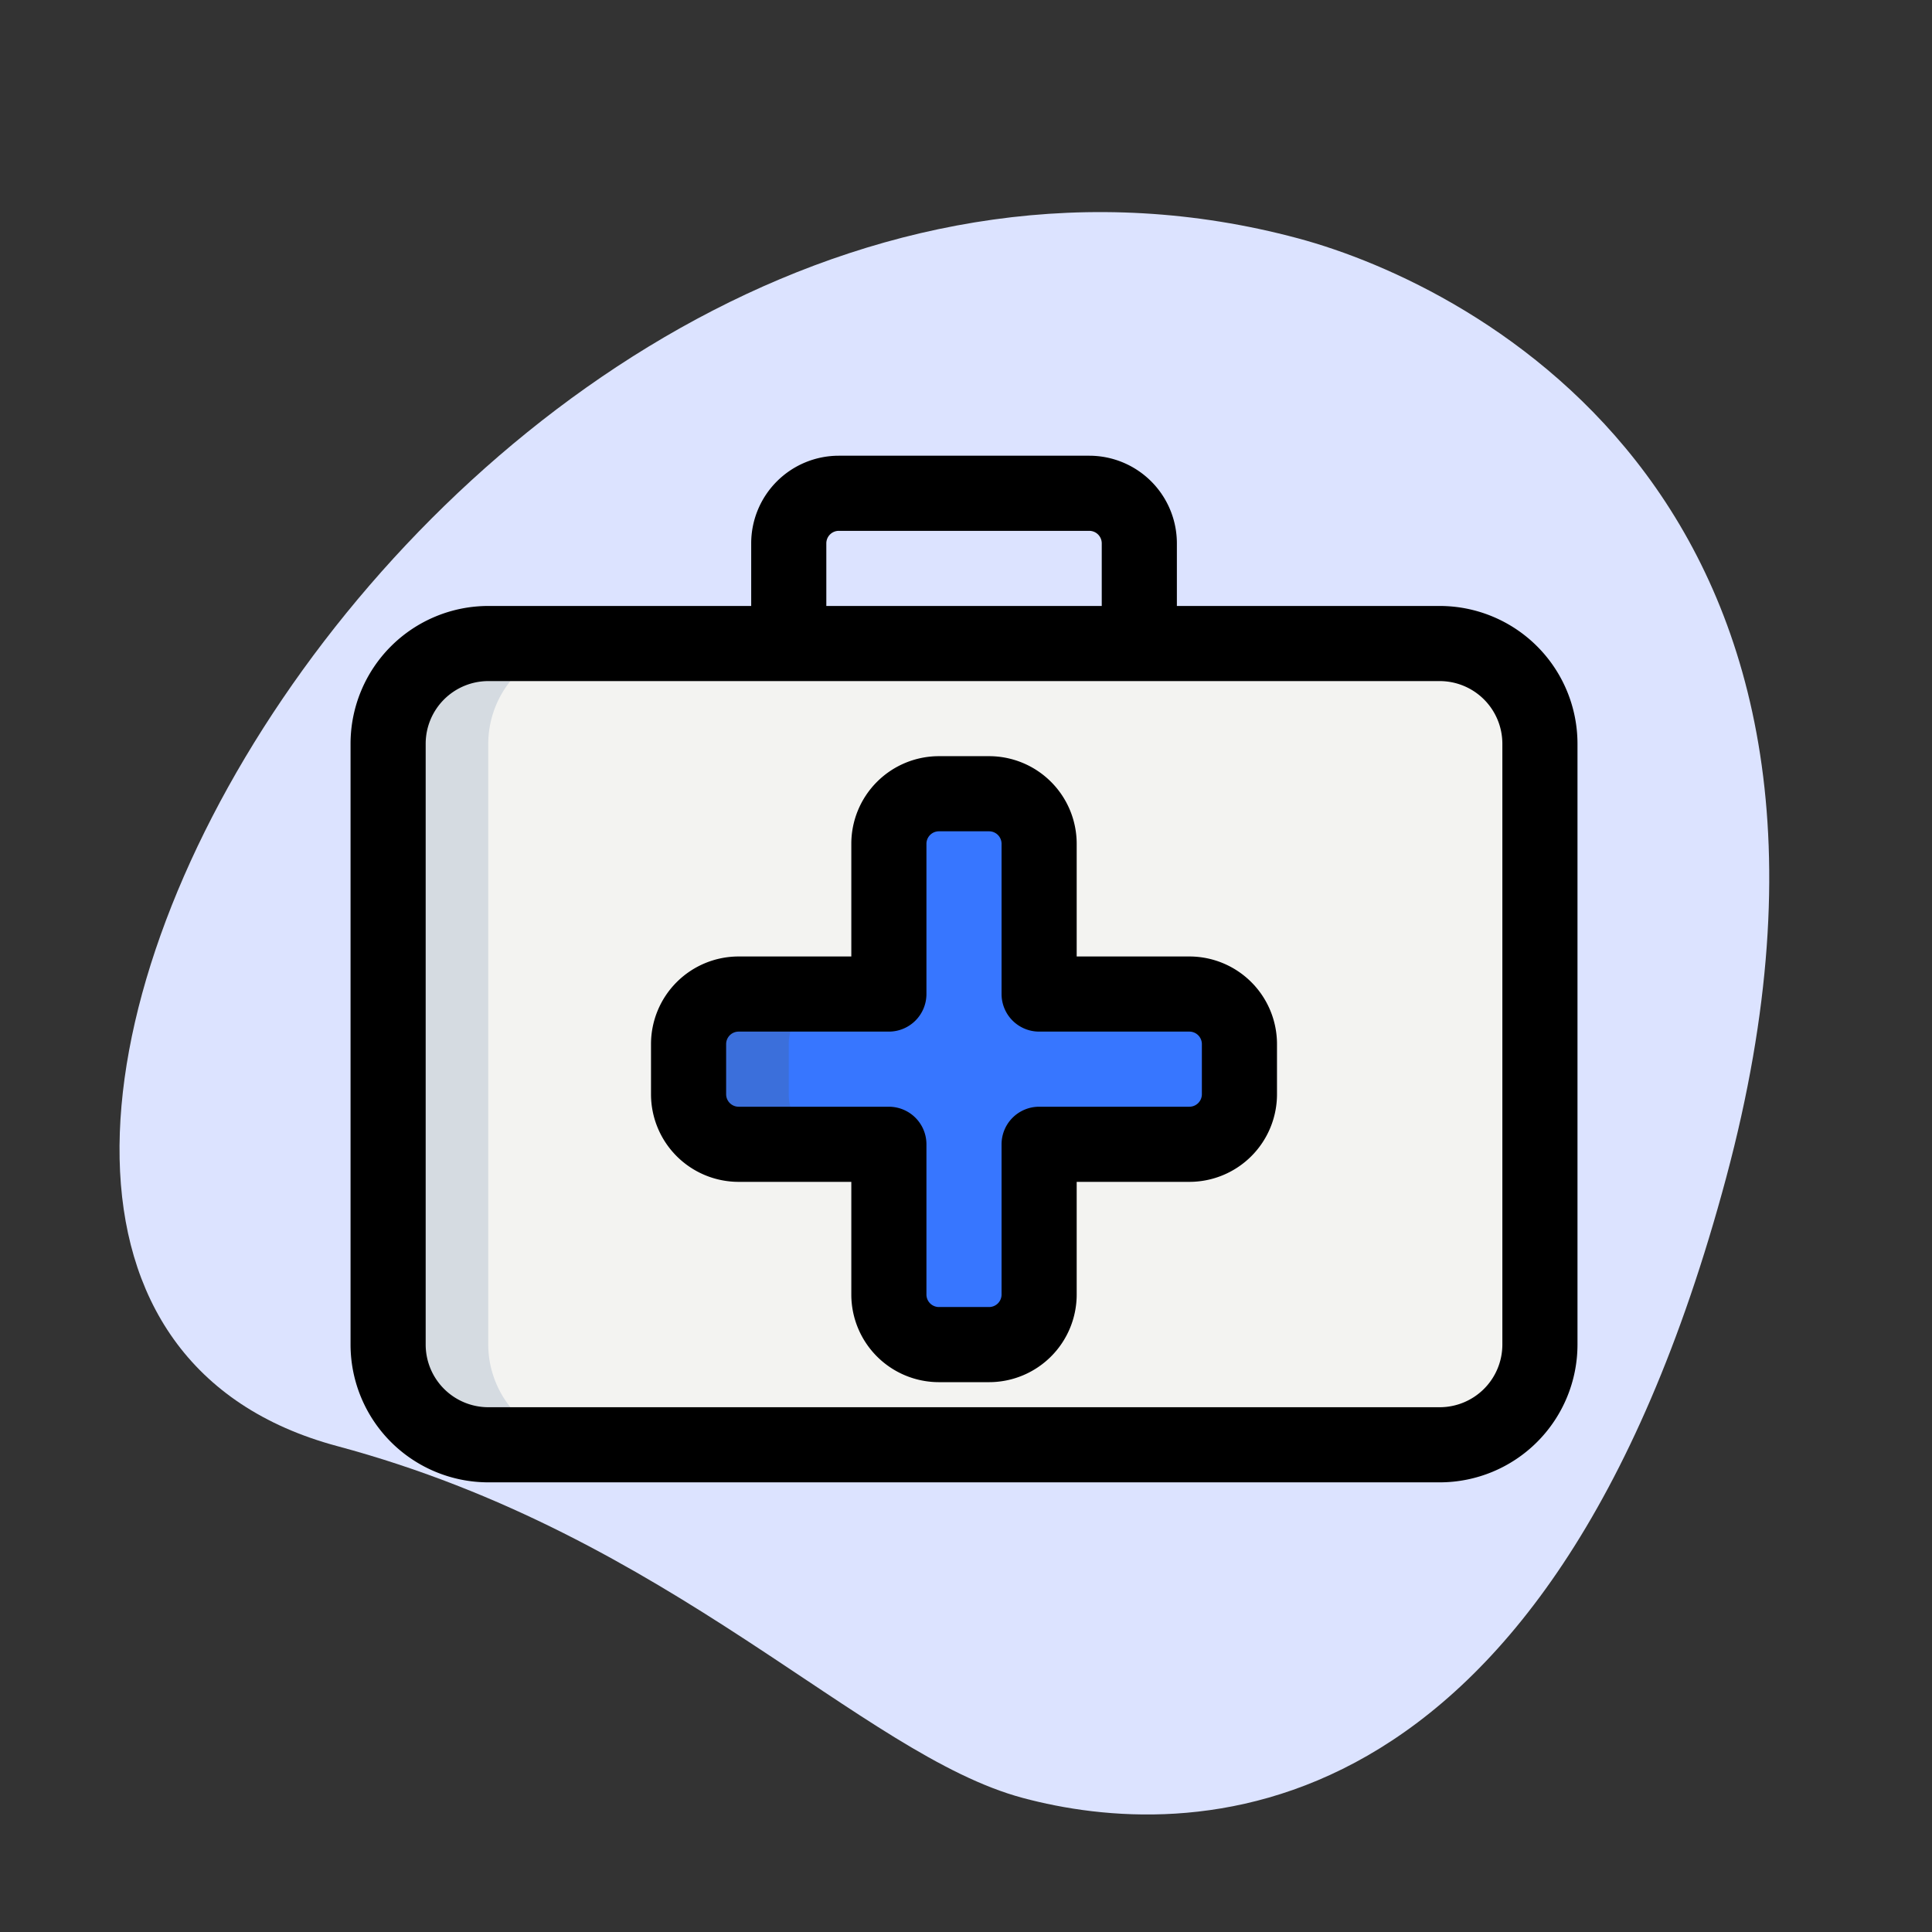
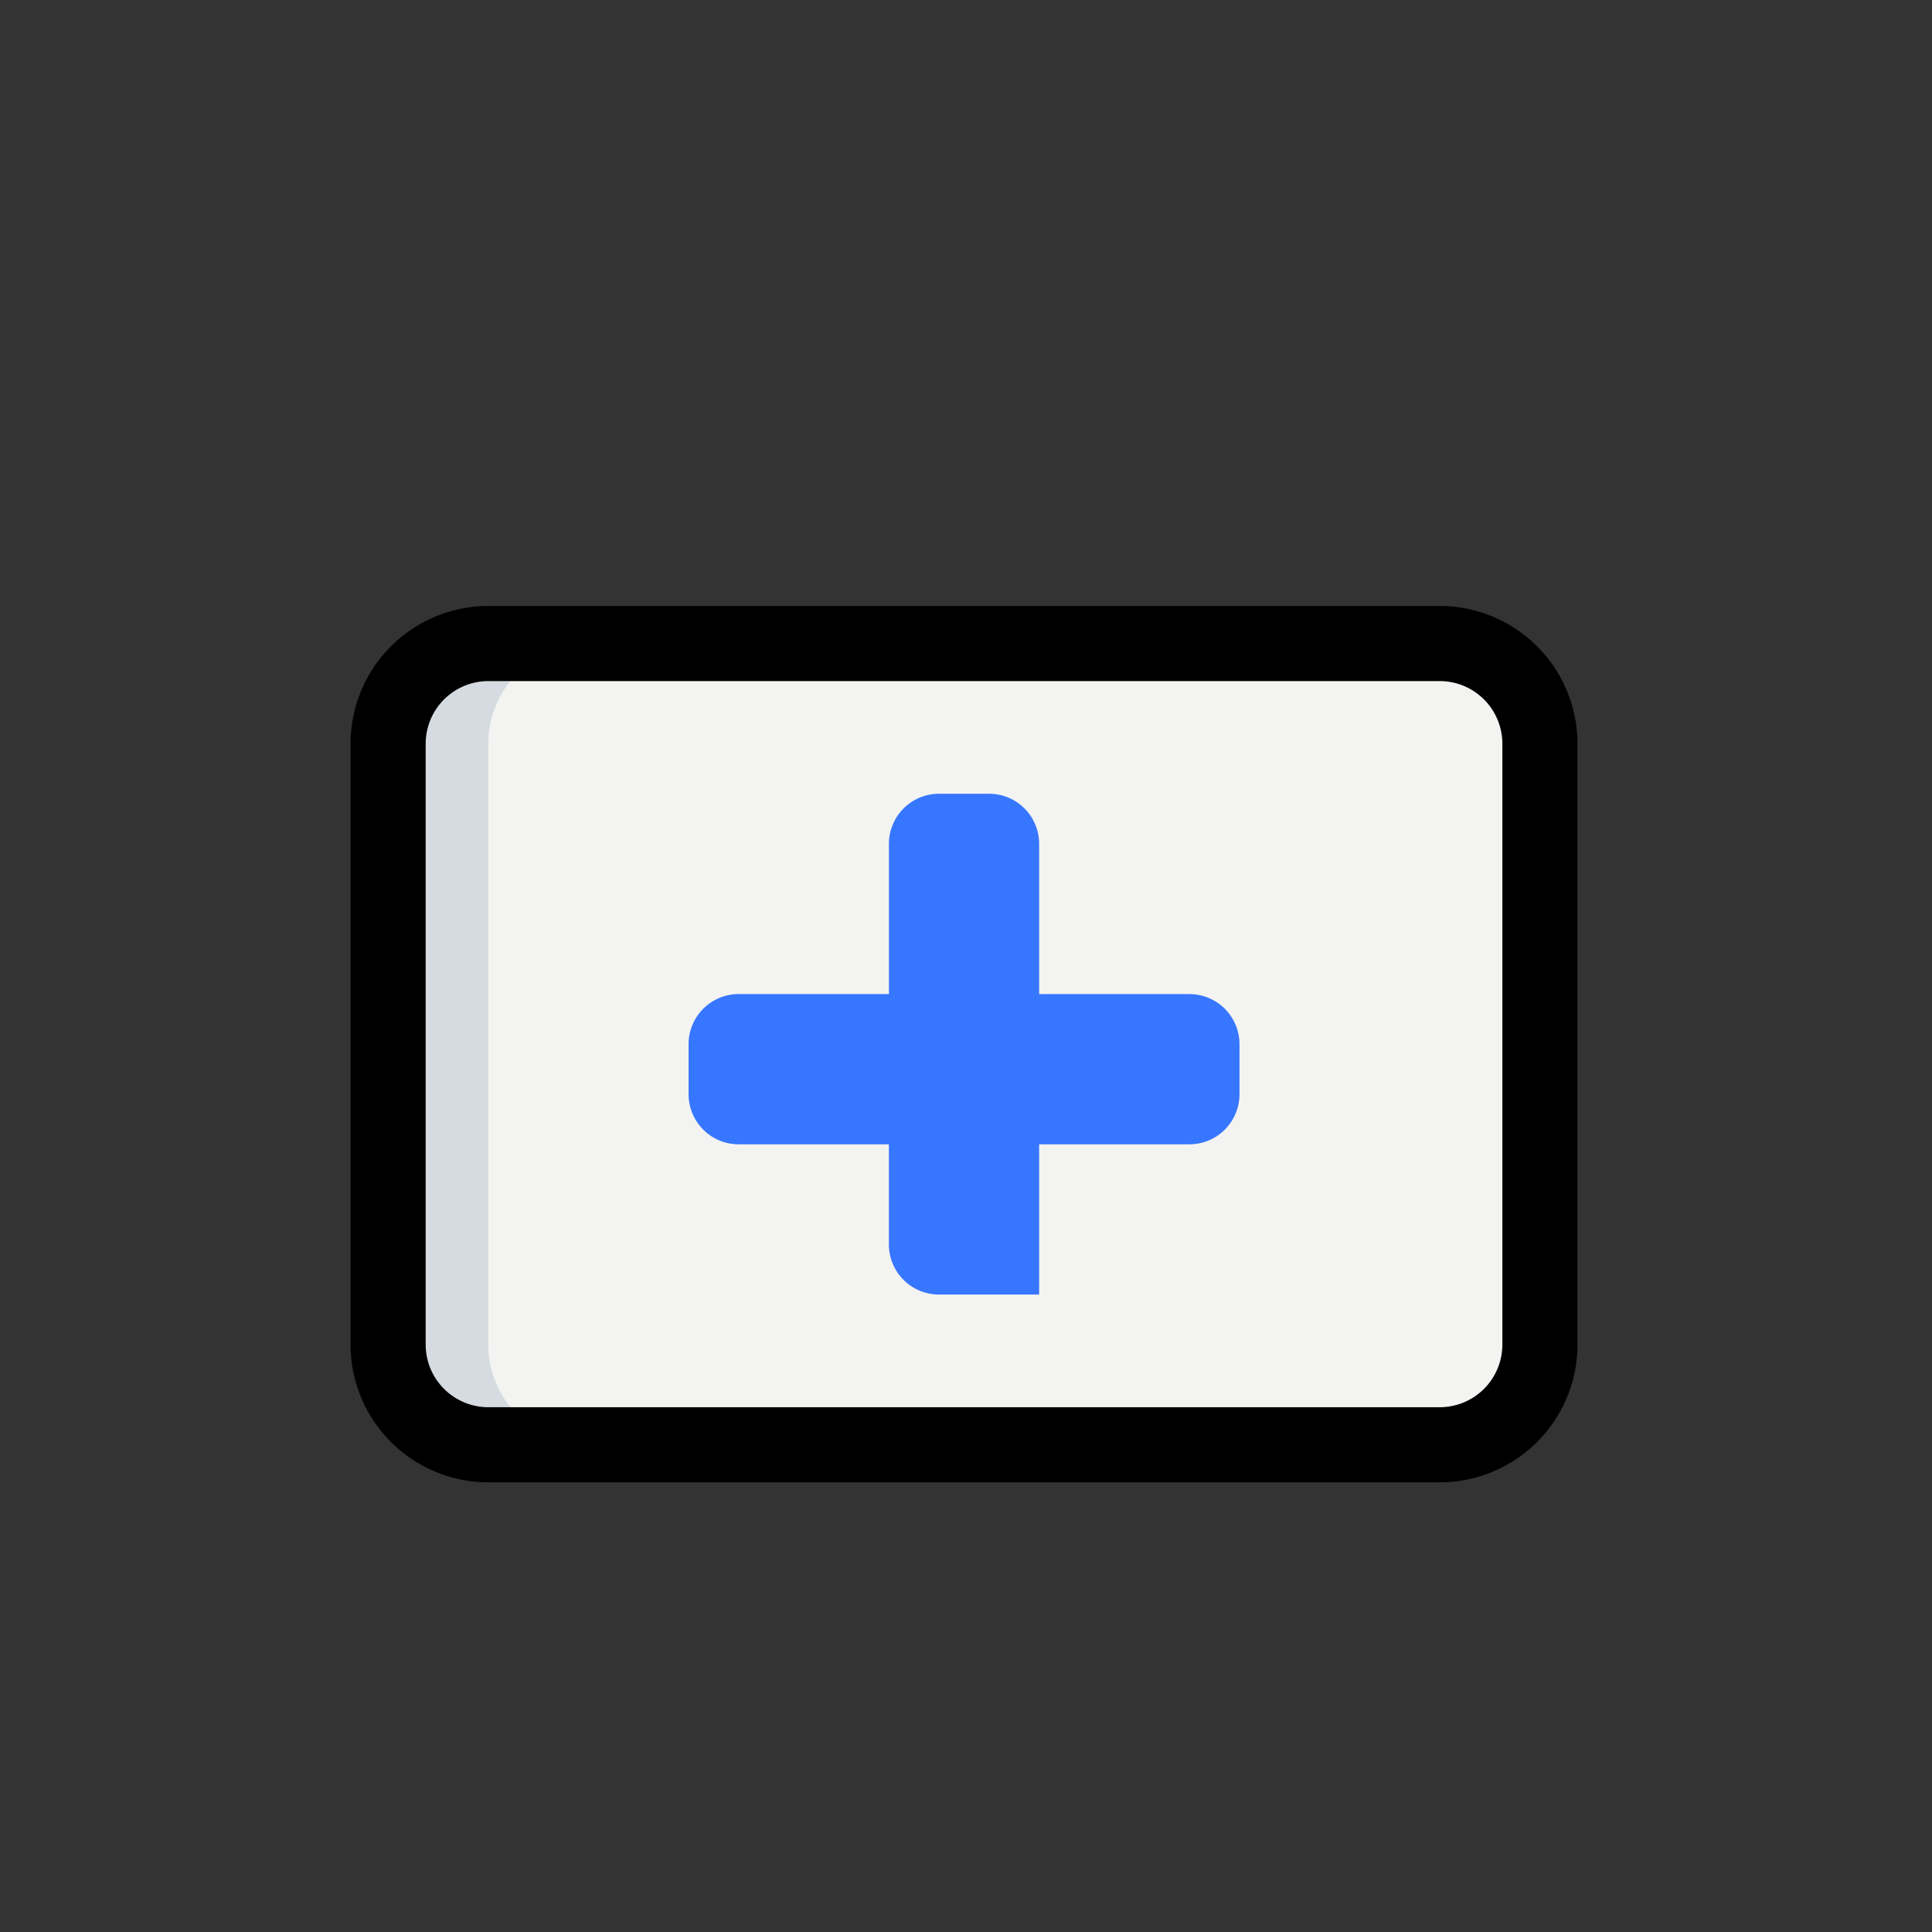
<svg xmlns="http://www.w3.org/2000/svg" width="55.113" height="55.114" viewBox="0 0 55.113 55.114">
  <rect x="0" y="0" width="55.113" height="55.114" fill="#333333" stroke="none" />
  <g id="Group_3333" data-name="Group 3333" transform="translate(-8870 7157.193)">
-     <path id="Path_45" data-name="Path 45" d="M4.629,8.718C4.629,18.624,0,25.427,0,30.2S2.475,45,22.284,45,45,31.513,45,26.262C45,1.676,4.629-8.827,4.629,8.718Z" transform="matrix(0.259, -0.966, 0.966, 0.259, 8870, -7113.727)" fill="#dce3ff" />
    <g id="briefcase" transform="translate(8874.25 -7151.943)">
      <path id="Path_5890" data-name="Path 5890" d="M36.5,11.5H9.357A2.856,2.856,0,0,0,6.5,14.357V31.5a2.856,2.856,0,0,0,2.857,2.857H36.5A2.856,2.856,0,0,0,39.357,31.5V14.357A2.856,2.856,0,0,0,36.5,11.5Z" transform="translate(0.321 1.607)" fill="#f3f3f1" />
-       <path id="Path_5891" data-name="Path 5891" d="M19.643,14.5h1.429A1.429,1.429,0,0,1,22.5,15.929v4.286h4.286a1.429,1.429,0,0,1,1.429,1.429v1.429A1.429,1.429,0,0,1,26.786,24.5H22.5v4.286a1.429,1.429,0,0,1-1.429,1.429H19.643a1.429,1.429,0,0,1-1.429-1.429V24.5H13.929A1.429,1.429,0,0,1,12.5,23.071V21.643a1.429,1.429,0,0,1,1.429-1.429h4.286V15.929A1.429,1.429,0,0,1,19.643,14.5Z" transform="translate(2.893 2.893)" fill="#3776ff" />
-       <path id="Path_5892" data-name="Path 5892" d="M16.786,22.786H13.929A1.433,1.433,0,0,1,12.5,21.357V19.929A1.433,1.433,0,0,1,13.929,18.5h2.857a1.433,1.433,0,0,0-1.429,1.429v1.429A1.433,1.433,0,0,0,16.786,22.786Z" transform="translate(2.893 4.607)" fill="#3b6fdb" />
+       <path id="Path_5891" data-name="Path 5891" d="M19.643,14.5h1.429A1.429,1.429,0,0,1,22.5,15.929v4.286h4.286a1.429,1.429,0,0,1,1.429,1.429v1.429A1.429,1.429,0,0,1,26.786,24.5H22.5v4.286H19.643a1.429,1.429,0,0,1-1.429-1.429V24.5H13.929A1.429,1.429,0,0,1,12.5,23.071V21.643a1.429,1.429,0,0,1,1.429-1.429h4.286V15.929A1.429,1.429,0,0,1,19.643,14.5Z" transform="translate(2.893 2.893)" fill="#3776ff" />
      <path id="Path_5893" data-name="Path 5893" d="M12.214,34.357H9.357A2.866,2.866,0,0,1,6.5,31.5V14.357A2.866,2.866,0,0,1,9.357,11.5h2.857a2.866,2.866,0,0,0-2.857,2.857V31.5A2.866,2.866,0,0,0,12.214,34.357Z" transform="translate(0.321 1.607)" fill="#d5dbe1" />
      <path id="Path_5894" data-name="Path 5894" d="M36.821,35.75H9.679A3.932,3.932,0,0,1,5.75,31.821V14.679A3.932,3.932,0,0,1,9.679,10.75H36.821a3.932,3.932,0,0,1,3.929,3.929V31.821A3.932,3.932,0,0,1,36.821,35.75ZM9.679,12.893a1.788,1.788,0,0,0-1.786,1.786V31.821a1.788,1.788,0,0,0,1.786,1.786H36.821a1.788,1.788,0,0,0,1.786-1.786V14.679a1.788,1.788,0,0,0-1.786-1.786Z" transform="translate(0 1.286)" />
-       <path id="Path_5895" data-name="Path 5895" d="M25.893,13.107H23.75V10.25a.357.357,0,0,0-.357-.357H16.25a.357.357,0,0,0-.357.357v2.857H13.75V10.25a2.5,2.5,0,0,1,2.5-2.5h7.143a2.5,2.5,0,0,1,2.5,2.5Z" transform="translate(3.429 0)" />
-       <path id="Path_5896" data-name="Path 5896" d="M21.393,31.607H19.964a2.5,2.5,0,0,1-2.5-2.5V25.893H14.25a2.5,2.5,0,0,1-2.5-2.5V21.964a2.5,2.5,0,0,1,2.5-2.5h3.214V16.25a2.5,2.5,0,0,1,2.5-2.5h1.429a2.5,2.5,0,0,1,2.5,2.5v3.214h3.214a2.5,2.5,0,0,1,2.5,2.5v1.429a2.5,2.5,0,0,1-2.5,2.5H23.893v3.214A2.5,2.5,0,0,1,21.393,31.607Zm-7.143-10a.357.357,0,0,0-.357.357v1.429a.357.357,0,0,0,.357.357h4.286a1.072,1.072,0,0,1,1.071,1.071v4.286a.357.357,0,0,0,.357.357h1.429a.357.357,0,0,0,.357-.357V24.821a1.072,1.072,0,0,1,1.071-1.071h4.286a.357.357,0,0,0,.357-.357V21.964a.357.357,0,0,0-.357-.357H22.821a1.072,1.072,0,0,1-1.071-1.071V16.25a.357.357,0,0,0-.357-.357H19.964a.357.357,0,0,0-.357.357v4.286a1.072,1.072,0,0,1-1.071,1.071Z" transform="translate(2.571 2.571)" />
    </g>
  </g>
</svg>